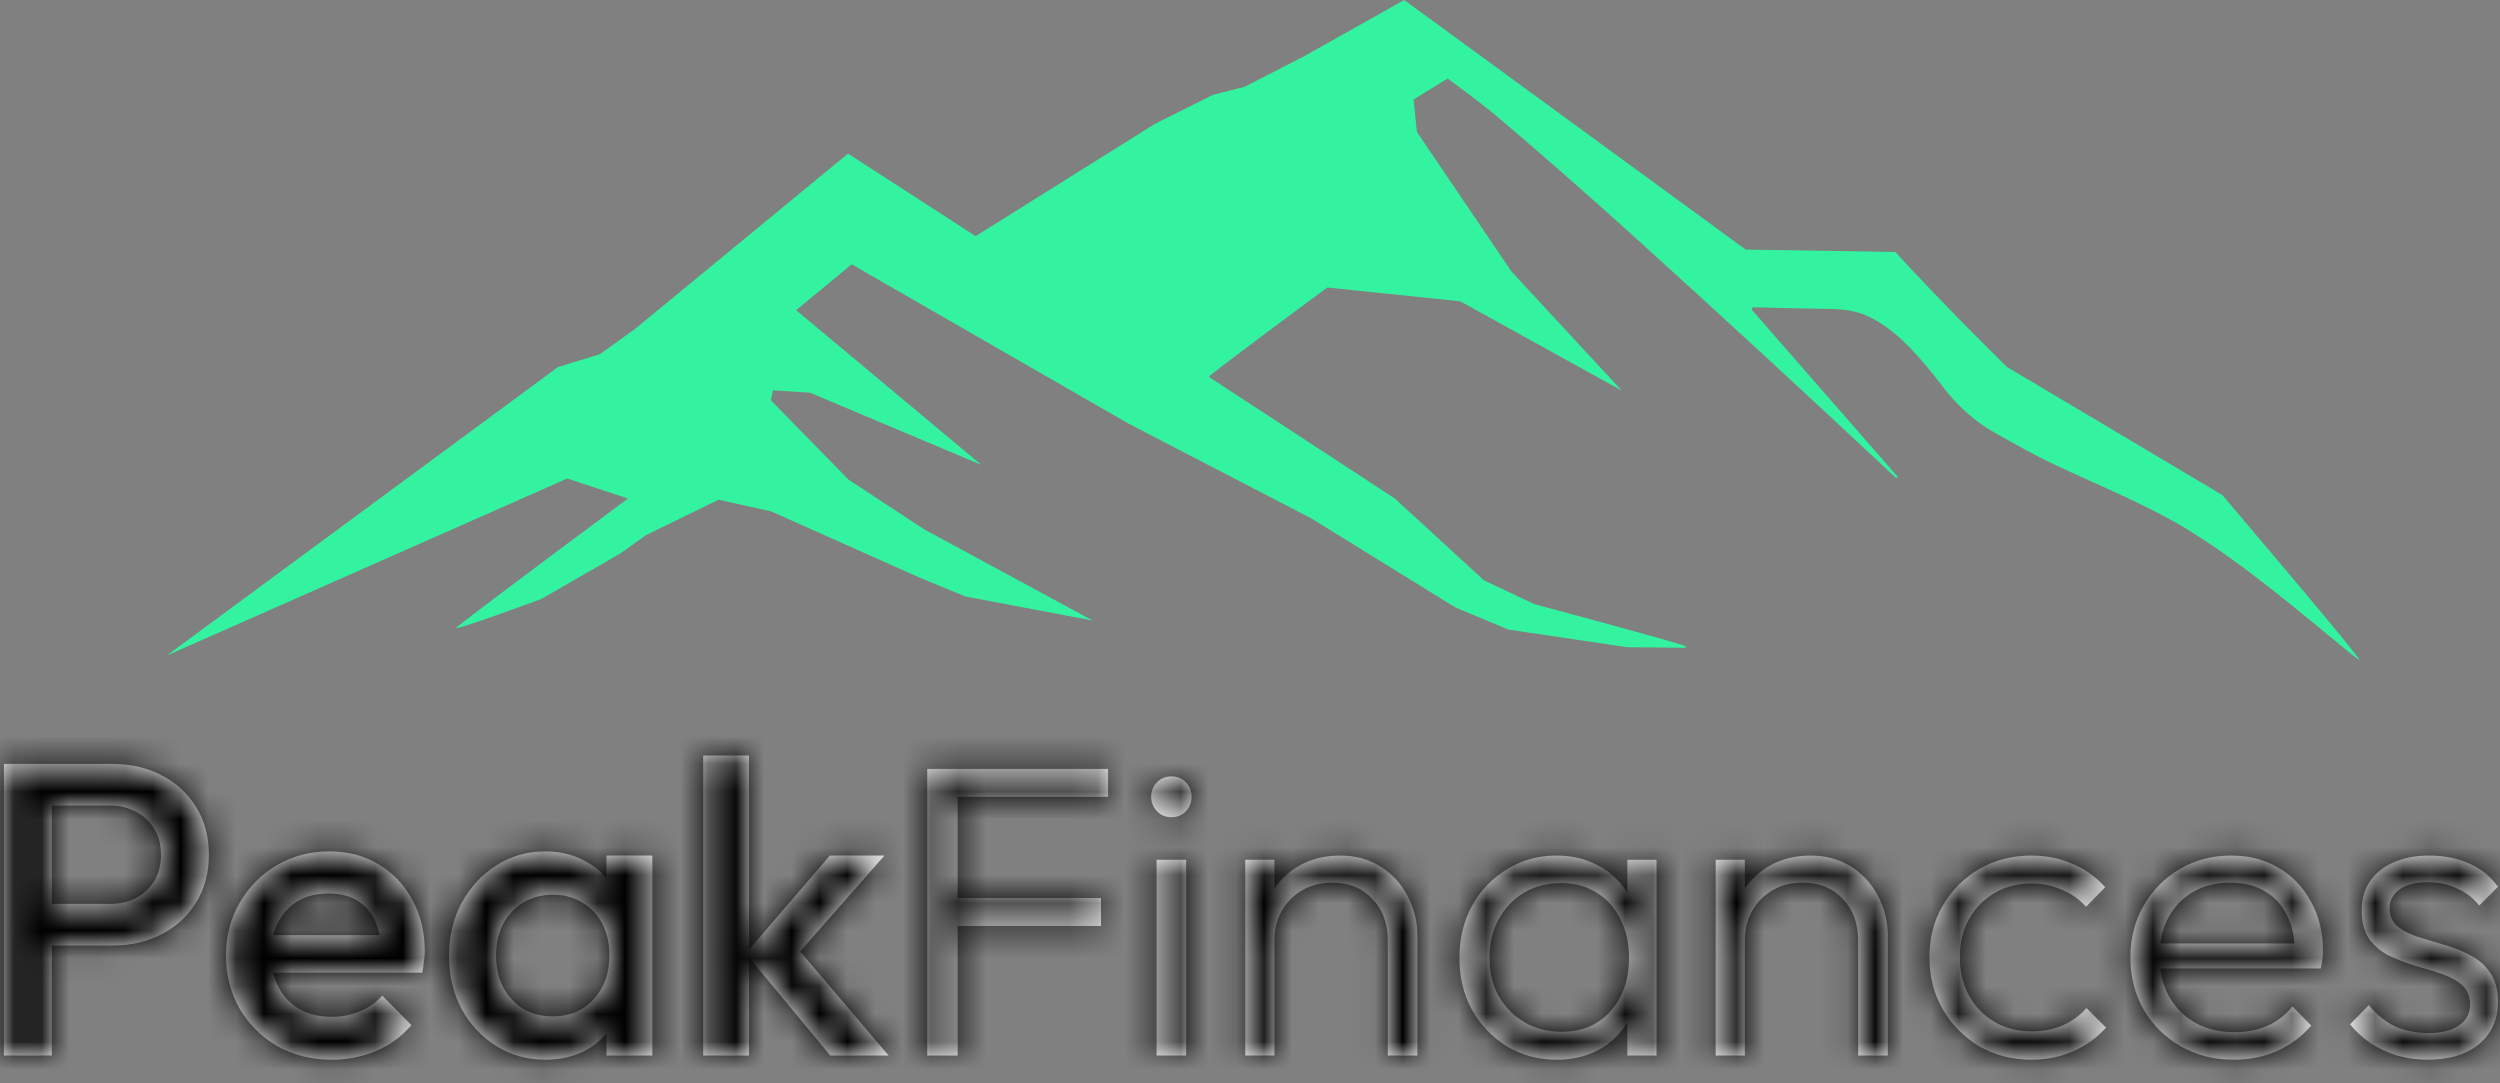
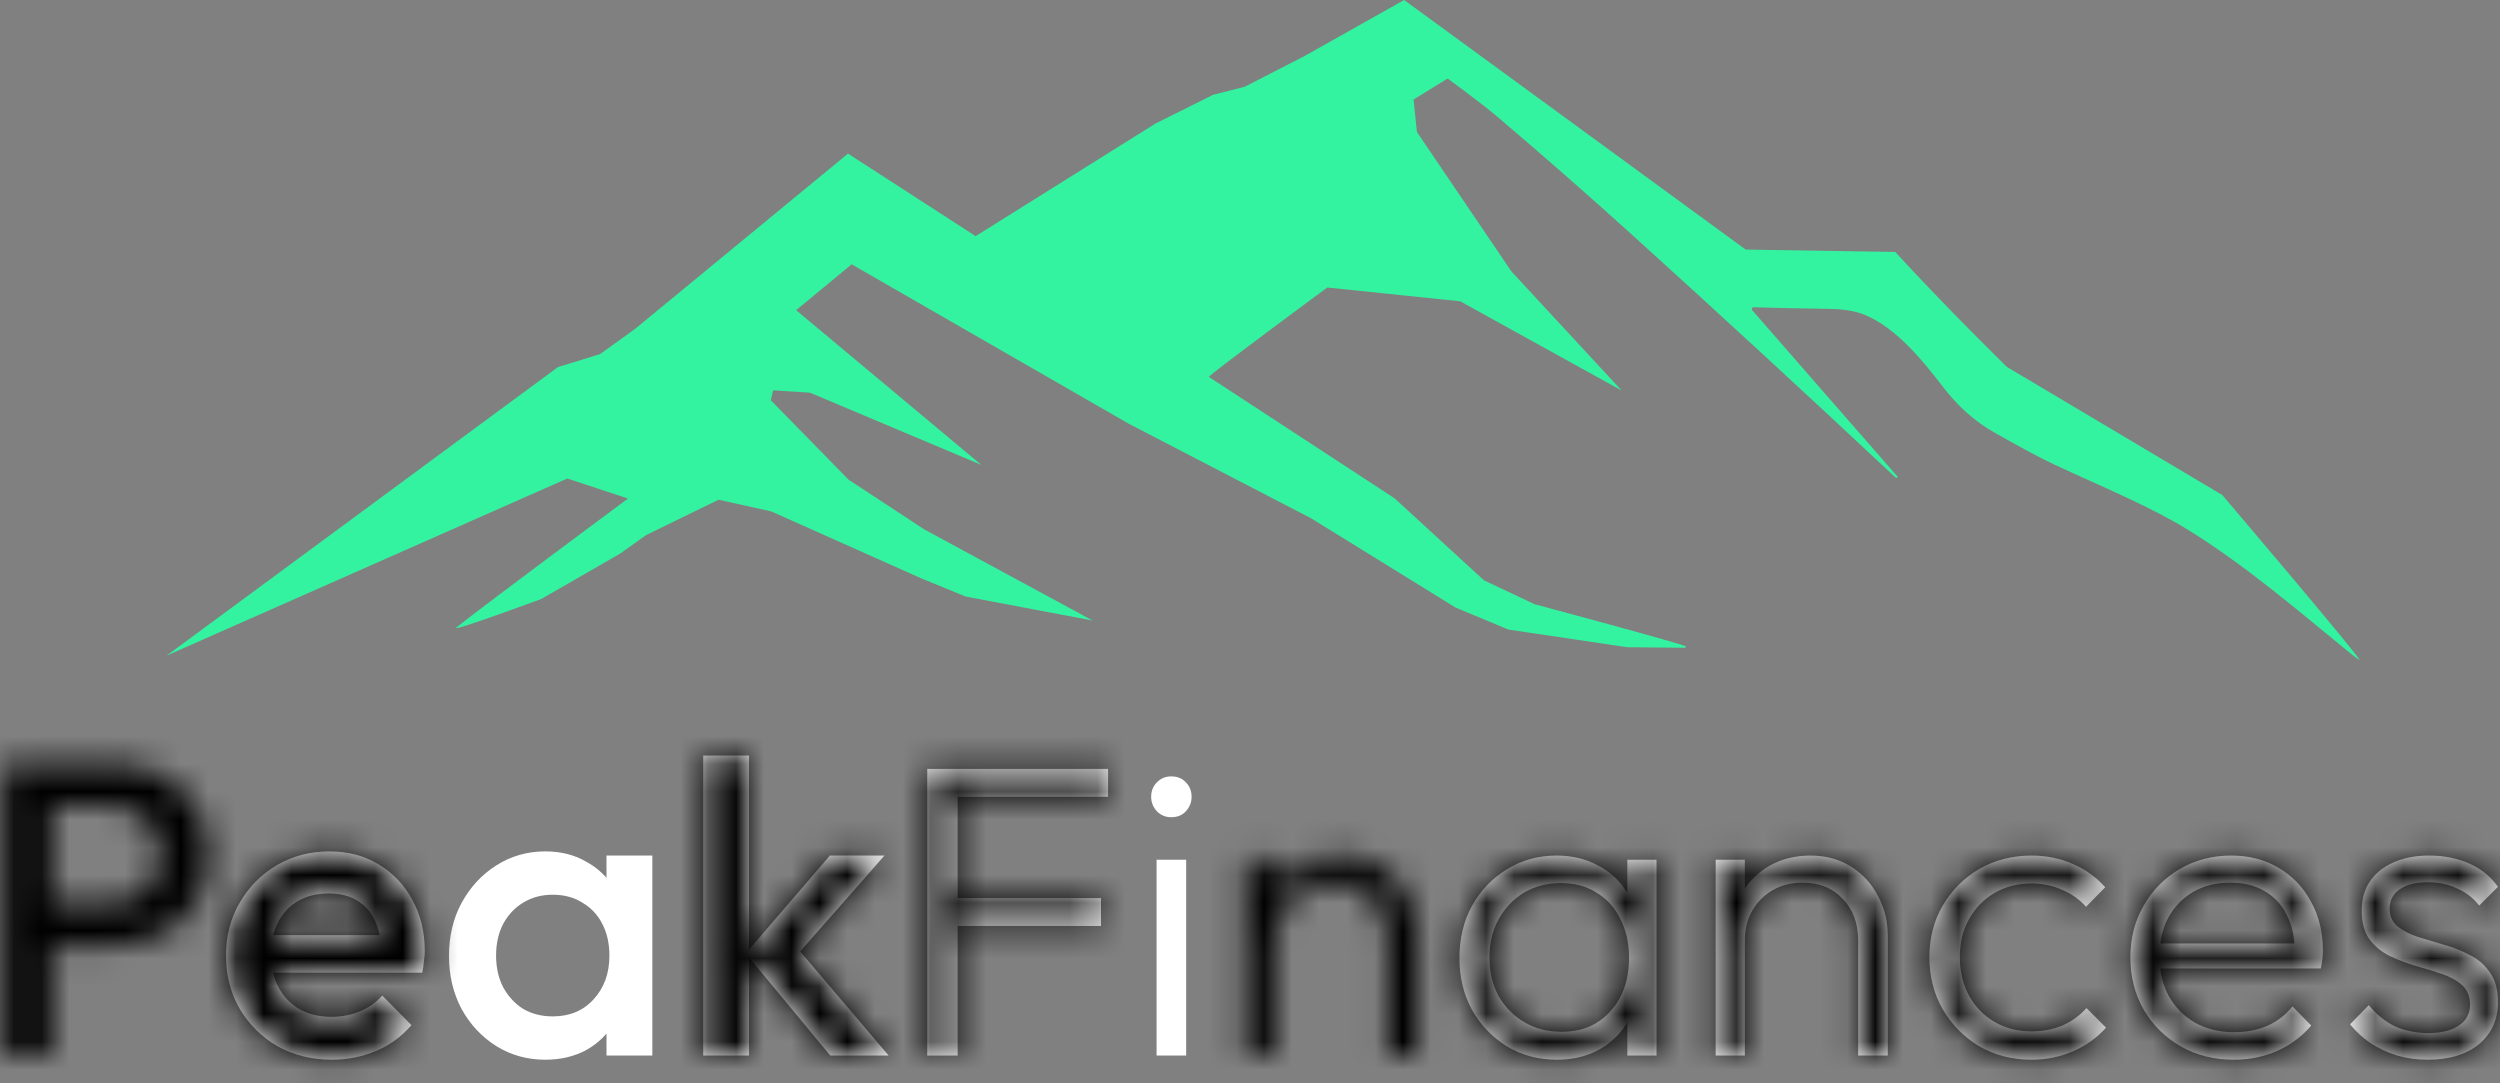
<svg xmlns="http://www.w3.org/2000/svg" width="90" height="39" viewBox="0 0 90 39" fill="none">
  <rect x="0" y="0" width="90" height="39" fill="#808080" stroke="none" />
  <path d="M63.131 11.061C63.097 11.061 63.067 11.087 63.063 11.12C63.063 11.137 63.067 11.15 63.077 11.163C64.83 13.173 66.573 15.173 68.313 17.16C68.313 17.16 68.313 17.167 68.313 17.17L68.286 17.197C68.286 17.197 68.259 17.21 68.246 17.197C65.005 14.16 61.844 11.248 58.768 8.465C57.139 6.991 55.52 5.573 53.911 4.208C53.303 3.691 52.114 2.826 52.114 2.826L50.888 3.583L51.009 4.751L54.408 9.768L58.378 14.058L52.568 10.847L47.782 10.35C47.782 10.35 43.476 13.528 43.519 13.568L50.206 17.94L53.421 20.891L55.241 21.75C55.241 21.75 60.736 23.221 60.702 23.277C60.692 23.293 60.662 23.319 60.662 23.319L58.583 23.3L54.304 22.665L52.4 21.872L47.204 18.661L40.631 15.252L30.659 9.515L28.661 11.166L35.328 16.736L29.161 14.137L27.831 14.052L27.75 14.41L30.545 17.266L33.275 19.059L39.334 22.339L34.757 21.474L33.138 20.809L27.767 18.411L25.866 17.99L23.26 19.263L22.323 19.931L19.488 21.562C19.488 21.562 16.183 22.786 16.425 22.592C17.607 21.655 22.608 17.947 22.608 17.947L20.422 17.226L6 23.602L20.089 13.213L21.601 12.749L22.867 11.837L30.528 5.53L35.123 8.501L41.602 4.445L43.667 3.415L44.812 3.122L46.982 2.007L50.549 0L62.845 8.985L68.229 9.07C68.229 9.07 68.931 9.847 70.412 11.37C71.077 12.051 72.243 13.206 72.243 13.206L80.004 17.822C80.004 17.822 85.187 23.918 84.932 23.754C84.824 23.681 84.72 23.605 84.623 23.527C82.732 21.984 80.831 20.345 78.745 19.059C77.381 18.22 75.564 17.476 73.969 16.73C73.227 16.381 72.515 15.973 71.793 15.568C71.064 15.157 70.459 14.594 69.949 13.93C69.2 12.956 68.266 11.811 67.144 11.341C66.808 11.199 66.385 11.127 65.868 11.12C64.907 11.107 63.99 11.087 63.117 11.061H63.131Z" fill="#33F3A1" />
-   <path d="M1.325 34.04V32.54H3.95C4.31 32.54 4.625 32.47 4.895 32.33C5.175 32.18 5.395 31.975 5.555 31.715C5.715 31.445 5.795 31.13 5.795 30.77C5.795 30.41 5.715 30.1 5.555 29.84C5.395 29.57 5.175 29.365 4.895 29.225C4.625 29.075 4.31 29 3.95 29H1.325V27.5H4.04C4.7 27.5 5.29 27.635 5.81 27.905C6.34 28.175 6.755 28.555 7.055 29.045C7.365 29.535 7.52 30.11 7.52 30.77C7.52 31.43 7.365 32.005 7.055 32.495C6.755 32.985 6.34 33.365 5.81 33.635C5.29 33.905 4.7 34.04 4.04 34.04H1.325ZM0.14 38V27.5H1.865V38H0.14Z" fill="white" />
  <path d="M11.946 38.15C11.226 38.15 10.576 37.99 9.996 37.67C9.426 37.34 8.971 36.89 8.631 36.32C8.301 35.75 8.136 35.11 8.136 34.4C8.136 33.69 8.301 33.055 8.631 32.495C8.961 31.925 9.406 31.475 9.966 31.145C10.536 30.815 11.166 30.65 11.856 30.65C12.526 30.65 13.116 30.805 13.626 31.115C14.146 31.425 14.551 31.85 14.841 32.39C15.141 32.93 15.291 33.545 15.291 34.235C15.291 34.355 15.281 34.48 15.261 34.61C15.251 34.73 15.231 34.865 15.201 35.015H9.291V33.665H14.346L13.731 34.205C13.711 33.765 13.626 33.395 13.476 33.095C13.326 32.795 13.111 32.565 12.831 32.405C12.561 32.245 12.226 32.165 11.826 32.165C11.406 32.165 11.041 32.255 10.731 32.435C10.421 32.615 10.181 32.87 10.011 33.2C9.841 33.52 9.756 33.905 9.756 34.355C9.756 34.805 9.846 35.2 10.026 35.54C10.206 35.88 10.461 36.145 10.791 36.335C11.121 36.515 11.501 36.605 11.931 36.605C12.301 36.605 12.641 36.54 12.951 36.41C13.271 36.28 13.541 36.09 13.761 35.84L14.811 36.905C14.461 37.315 14.036 37.625 13.536 37.835C13.036 38.045 12.506 38.15 11.946 38.15Z" fill="white" />
  <path d="M19.629 38.15C18.979 38.15 18.389 37.985 17.859 37.655C17.339 37.325 16.924 36.88 16.614 36.32C16.314 35.75 16.164 35.115 16.164 34.415C16.164 33.705 16.314 33.07 16.614 32.51C16.924 31.94 17.339 31.49 17.859 31.16C18.389 30.82 18.979 30.65 19.629 30.65C20.179 30.65 20.664 30.77 21.084 31.01C21.514 31.24 21.854 31.56 22.104 31.97C22.354 32.38 22.479 32.845 22.479 33.365V35.435C22.479 35.955 22.354 36.42 22.104 36.83C21.864 37.24 21.529 37.565 21.099 37.805C20.669 38.035 20.179 38.15 19.629 38.15ZM19.899 36.59C20.509 36.59 20.999 36.385 21.369 35.975C21.749 35.565 21.939 35.04 21.939 34.4C21.939 33.97 21.854 33.59 21.684 33.26C21.514 32.93 21.274 32.675 20.964 32.495C20.664 32.305 20.309 32.21 19.899 32.21C19.499 32.21 19.144 32.305 18.834 32.495C18.534 32.675 18.294 32.93 18.114 33.26C17.944 33.59 17.859 33.97 17.859 34.4C17.859 34.83 17.944 35.21 18.114 35.54C18.294 35.87 18.534 36.13 18.834 36.32C19.144 36.5 19.499 36.59 19.899 36.59ZM21.834 38V36.065L22.119 34.31L21.834 32.57V30.8H23.484V38H21.834Z" fill="white" />
  <path d="M29.89 38L26.845 34.325L29.875 30.8H31.84L28.36 34.76L28.435 33.815L31.99 38H29.89ZM25.315 38V27.2H26.965V38H25.315Z" fill="white" />
  <path d="M33.381 38V27.68H34.476V38H33.381ZM34.101 33.335V32.33H39.636V33.335H34.101ZM34.101 28.685V27.68H39.891V28.685H34.101Z" fill="white" />
  <path d="M41.637 38V30.95H42.702V38H41.637ZM42.162 29.42C41.962 29.42 41.792 29.35 41.652 29.21C41.512 29.06 41.442 28.885 41.442 28.685C41.442 28.475 41.512 28.3 41.652 28.16C41.792 28.02 41.962 27.95 42.162 27.95C42.382 27.95 42.557 28.02 42.687 28.16C42.827 28.3 42.897 28.475 42.897 28.685C42.897 28.885 42.827 29.06 42.687 29.21C42.557 29.35 42.382 29.42 42.162 29.42Z" fill="white" />
-   <path d="M49.96 38V33.86C49.96 33.24 49.775 32.74 49.405 32.36C49.045 31.97 48.565 31.775 47.965 31.775C47.555 31.775 47.195 31.865 46.885 32.045C46.575 32.225 46.33 32.47 46.15 32.78C45.97 33.09 45.88 33.445 45.88 33.845L45.4 33.575C45.4 33.045 45.525 32.57 45.775 32.15C46.025 31.73 46.36 31.4 46.78 31.16C47.21 30.92 47.7 30.8 48.25 30.8C48.79 30.8 49.27 30.93 49.69 31.19C50.11 31.45 50.435 31.8 50.665 32.24C50.905 32.68 51.025 33.16 51.025 33.68V38H49.96ZM44.83 38V30.95H45.88V38H44.83Z" fill="white" />
  <path d="M56.05 38.15C55.38 38.15 54.779 37.99 54.249 37.67C53.719 37.34 53.3 36.9 52.989 36.35C52.69 35.8 52.539 35.18 52.539 34.49C52.539 33.79 52.69 33.165 52.989 32.615C53.3 32.055 53.719 31.615 54.249 31.295C54.779 30.965 55.374 30.8 56.035 30.8C56.575 30.8 57.054 30.91 57.474 31.13C57.904 31.34 58.249 31.64 58.51 32.03C58.779 32.41 58.944 32.855 59.005 33.365V35.57C58.944 36.08 58.779 36.53 58.51 36.92C58.249 37.31 57.904 37.615 57.474 37.835C57.054 38.045 56.58 38.15 56.05 38.15ZM56.215 37.145C56.944 37.145 57.529 36.9 57.969 36.41C58.419 35.92 58.645 35.275 58.645 34.475C58.645 33.945 58.539 33.48 58.33 33.08C58.13 32.67 57.844 32.355 57.474 32.135C57.114 31.905 56.69 31.79 56.2 31.79C55.7 31.79 55.255 31.905 54.864 32.135C54.484 32.365 54.179 32.685 53.95 33.095C53.73 33.495 53.62 33.955 53.62 34.475C53.62 34.995 53.73 35.455 53.95 35.855C54.179 36.255 54.489 36.57 54.88 36.8C55.27 37.03 55.715 37.145 56.215 37.145ZM58.584 38V36.11L58.794 34.37L58.584 32.675V30.95H59.635V38H58.584Z" fill="white" />
  <path d="M66.894 38V33.86C66.894 33.24 66.709 32.74 66.339 32.36C65.979 31.97 65.499 31.775 64.899 31.775C64.489 31.775 64.129 31.865 63.819 32.045C63.509 32.225 63.264 32.47 63.084 32.78C62.904 33.09 62.814 33.445 62.814 33.845L62.334 33.575C62.334 33.045 62.459 32.57 62.709 32.15C62.959 31.73 63.294 31.4 63.714 31.16C64.144 30.92 64.634 30.8 65.184 30.8C65.724 30.8 66.204 30.93 66.624 31.19C67.044 31.45 67.369 31.8 67.599 32.24C67.839 32.68 67.959 33.16 67.959 33.68V38H66.894ZM61.764 38V30.95H62.814V38H61.764Z" fill="white" />
  <path d="M73.133 38.15C72.443 38.15 71.818 37.99 71.258 37.67C70.708 37.34 70.268 36.895 69.938 36.335C69.618 35.775 69.458 35.15 69.458 34.46C69.458 33.77 69.618 33.15 69.938 32.6C70.268 32.04 70.708 31.6 71.258 31.28C71.818 30.96 72.443 30.8 73.133 30.8C73.663 30.8 74.158 30.9 74.618 31.1C75.078 31.3 75.468 31.58 75.788 31.94L75.098 32.645C74.858 32.375 74.568 32.17 74.228 32.03C73.888 31.88 73.523 31.805 73.133 31.805C72.633 31.805 72.188 31.92 71.798 32.15C71.408 32.38 71.103 32.695 70.883 33.095C70.663 33.485 70.553 33.94 70.553 34.46C70.553 34.97 70.663 35.43 70.883 35.84C71.103 36.24 71.408 36.555 71.798 36.785C72.188 37.015 72.633 37.13 73.133 37.13C73.533 37.13 73.903 37.06 74.243 36.92C74.583 36.77 74.873 36.56 75.113 36.29L75.818 36.995C75.488 37.365 75.088 37.65 74.618 37.85C74.158 38.05 73.663 38.15 73.133 38.15Z" fill="white" />
  <path d="M80.414 38.15C79.704 38.15 79.069 37.99 78.509 37.67C77.949 37.35 77.504 36.91 77.174 36.35C76.854 35.79 76.694 35.16 76.694 34.46C76.694 33.77 76.854 33.15 77.174 32.6C77.494 32.04 77.929 31.6 78.479 31.28C79.029 30.96 79.644 30.8 80.324 30.8C80.964 30.8 81.529 30.945 82.019 31.235C82.519 31.525 82.909 31.93 83.189 32.45C83.479 32.96 83.624 33.55 83.624 34.22C83.624 34.3 83.619 34.395 83.609 34.505C83.599 34.605 83.579 34.725 83.549 34.865H77.444V33.965H82.979L82.604 34.295C82.614 33.775 82.524 33.33 82.334 32.96C82.154 32.58 81.889 32.29 81.539 32.09C81.199 31.88 80.784 31.775 80.294 31.775C79.784 31.775 79.339 31.885 78.959 32.105C78.579 32.325 78.279 32.635 78.059 33.035C77.849 33.425 77.744 33.89 77.744 34.43C77.744 34.97 77.854 35.445 78.074 35.855C78.304 36.265 78.619 36.585 79.019 36.815C79.429 37.045 79.899 37.16 80.429 37.16C80.859 37.16 81.254 37.085 81.614 36.935C81.974 36.775 82.279 36.54 82.529 36.23L83.204 36.92C82.874 37.31 82.464 37.615 81.974 37.835C81.494 38.045 80.974 38.15 80.414 38.15Z" fill="white" />
  <path d="M87.391 38.15C87.011 38.15 86.646 38.1 86.296 38C85.946 37.89 85.626 37.74 85.336 37.55C85.056 37.36 84.811 37.135 84.601 36.875L85.276 36.185C85.556 36.525 85.871 36.78 86.221 36.95C86.581 37.11 86.981 37.19 87.421 37.19C87.891 37.19 88.256 37.1 88.516 36.92C88.786 36.74 88.921 36.49 88.921 36.17C88.921 35.87 88.826 35.635 88.636 35.465C88.446 35.295 88.201 35.16 87.901 35.06C87.611 34.96 87.301 34.865 86.971 34.775C86.641 34.675 86.326 34.555 86.026 34.415C85.726 34.265 85.481 34.06 85.291 33.8C85.111 33.54 85.021 33.2 85.021 32.78C85.021 32.38 85.116 32.035 85.306 31.745C85.506 31.445 85.786 31.215 86.146 31.055C86.516 30.885 86.951 30.8 87.451 30.8C87.981 30.8 88.461 30.895 88.891 31.085C89.321 31.275 89.666 31.555 89.926 31.925L89.251 32.6C89.041 32.33 88.776 32.125 88.456 31.985C88.146 31.835 87.796 31.76 87.406 31.76C86.956 31.76 86.611 31.85 86.371 32.03C86.141 32.2 86.026 32.425 86.026 32.705C86.026 32.975 86.121 33.19 86.311 33.35C86.501 33.5 86.741 33.625 87.031 33.725C87.331 33.815 87.646 33.91 87.976 34.01C88.306 34.1 88.621 34.225 88.921 34.385C89.221 34.535 89.461 34.745 89.641 35.015C89.831 35.275 89.926 35.63 89.926 36.08C89.926 36.71 89.696 37.215 89.236 37.595C88.786 37.965 88.171 38.15 87.391 38.15Z" fill="white" />
  <mask id="mask0_128_21" style="mask-type:alpha" maskUnits="userSpaceOnUse" x="0" y="0" width="90" height="39">
    <path d="M63.131 11.061C63.097 11.061 63.067 11.087 63.063 11.12C63.063 11.137 63.067 11.15 63.077 11.163C64.83 13.173 66.573 15.173 68.313 17.16C68.313 17.16 68.313 17.167 68.313 17.17L68.286 17.197C68.286 17.197 68.259 17.21 68.246 17.197C65.005 14.16 61.844 11.248 58.768 8.465C57.139 6.991 55.52 5.573 53.911 4.208C53.303 3.691 52.114 2.826 52.114 2.826L50.888 3.583L51.009 4.751L54.408 9.768L58.378 14.058L52.568 10.847L47.782 10.35C47.782 10.35 43.476 13.528 43.519 13.568L50.206 17.94L53.421 20.891L55.241 21.75C55.241 21.75 60.736 23.221 60.702 23.277C60.692 23.293 60.662 23.319 60.662 23.319L58.583 23.3L54.304 22.665L52.4 21.872L47.204 18.661L40.631 15.252L30.659 9.515L28.661 11.166L35.328 16.736L29.161 14.137L27.831 14.052L27.75 14.41L30.545 17.266L33.275 19.059L39.334 22.339L34.757 21.474L33.138 20.809L27.767 18.411L25.866 17.99L23.26 19.263L22.323 19.931L19.488 21.562C19.488 21.562 16.183 22.786 16.425 22.592C17.607 21.655 22.608 17.947 22.608 17.947L20.422 17.226L6 23.602L20.089 13.213L21.601 12.749L22.867 11.837L30.528 5.53L35.123 8.501L41.602 4.445L43.667 3.415L44.812 3.122L46.982 2.007L50.549 0L62.845 8.985L68.229 9.07C68.229 9.07 68.931 9.847 70.412 11.37C71.077 12.051 72.243 13.206 72.243 13.206L80.004 17.822C80.004 17.822 85.187 23.918 84.932 23.754C84.824 23.681 84.72 23.605 84.623 23.527C82.732 21.984 80.831 20.345 78.745 19.059C77.381 18.22 75.564 17.476 73.969 16.73C73.227 16.381 72.515 15.973 71.793 15.568C71.064 15.157 70.459 14.594 69.949 13.93C69.2 12.956 68.266 11.811 67.144 11.341C66.808 11.199 66.385 11.127 65.868 11.12C64.907 11.107 63.99 11.087 63.117 11.061H63.131Z" fill="#33F3A1" />
    <path d="M1.325 34.04V32.54H3.95C4.31 32.54 4.625 32.47 4.895 32.33C5.175 32.18 5.395 31.975 5.555 31.715C5.715 31.445 5.795 31.13 5.795 30.77C5.795 30.41 5.715 30.1 5.555 29.84C5.395 29.57 5.175 29.365 4.895 29.225C4.625 29.075 4.31 29 3.95 29H1.325V27.5H4.04C4.7 27.5 5.29 27.635 5.81 27.905C6.34 28.175 6.755 28.555 7.055 29.045C7.365 29.535 7.52 30.11 7.52 30.77C7.52 31.43 7.365 32.005 7.055 32.495C6.755 32.985 6.34 33.365 5.81 33.635C5.29 33.905 4.7 34.04 4.04 34.04H1.325ZM0.14 38V27.5H1.865V38H0.14Z" fill="white" />
    <path d="M11.946 38.15C11.226 38.15 10.576 37.99 9.996 37.67C9.426 37.34 8.971 36.89 8.631 36.32C8.301 35.75 8.136 35.11 8.136 34.4C8.136 33.69 8.301 33.055 8.631 32.495C8.961 31.925 9.406 31.475 9.966 31.145C10.536 30.815 11.166 30.65 11.856 30.65C12.526 30.65 13.116 30.805 13.626 31.115C14.146 31.425 14.551 31.85 14.841 32.39C15.141 32.93 15.291 33.545 15.291 34.235C15.291 34.355 15.281 34.48 15.261 34.61C15.251 34.73 15.231 34.865 15.201 35.015H9.291V33.665H14.346L13.731 34.205C13.711 33.765 13.626 33.395 13.476 33.095C13.326 32.795 13.111 32.565 12.831 32.405C12.561 32.245 12.226 32.165 11.826 32.165C11.406 32.165 11.041 32.255 10.731 32.435C10.421 32.615 10.181 32.87 10.011 33.2C9.841 33.52 9.756 33.905 9.756 34.355C9.756 34.805 9.846 35.2 10.026 35.54C10.206 35.88 10.461 36.145 10.791 36.335C11.121 36.515 11.501 36.605 11.931 36.605C12.301 36.605 12.641 36.54 12.951 36.41C13.271 36.28 13.541 36.09 13.761 35.84L14.811 36.905C14.461 37.315 14.036 37.625 13.536 37.835C13.036 38.045 12.506 38.15 11.946 38.15Z" fill="white" />
-     <path d="M19.629 38.15C18.979 38.15 18.389 37.985 17.859 37.655C17.339 37.325 16.924 36.88 16.614 36.32C16.314 35.75 16.164 35.115 16.164 34.415C16.164 33.705 16.314 33.07 16.614 32.51C16.924 31.94 17.339 31.49 17.859 31.16C18.389 30.82 18.979 30.65 19.629 30.65C20.179 30.65 20.664 30.77 21.084 31.01C21.514 31.24 21.854 31.56 22.104 31.97C22.354 32.38 22.479 32.845 22.479 33.365V35.435C22.479 35.955 22.354 36.42 22.104 36.83C21.864 37.24 21.529 37.565 21.099 37.805C20.669 38.035 20.179 38.15 19.629 38.15ZM19.899 36.59C20.509 36.59 20.999 36.385 21.369 35.975C21.749 35.565 21.939 35.04 21.939 34.4C21.939 33.97 21.854 33.59 21.684 33.26C21.514 32.93 21.274 32.675 20.964 32.495C20.664 32.305 20.309 32.21 19.899 32.21C19.499 32.21 19.144 32.305 18.834 32.495C18.534 32.675 18.294 32.93 18.114 33.26C17.944 33.59 17.859 33.97 17.859 34.4C17.859 34.83 17.944 35.21 18.114 35.54C18.294 35.87 18.534 36.13 18.834 36.32C19.144 36.5 19.499 36.59 19.899 36.59ZM21.834 38V36.065L22.119 34.31L21.834 32.57V30.8H23.484V38H21.834Z" fill="white" />
    <path d="M29.89 38L26.845 34.325L29.875 30.8H31.84L28.36 34.76L28.435 33.815L31.99 38H29.89ZM25.315 38V27.2H26.965V38H25.315Z" fill="white" />
    <path d="M33.381 38V27.68H34.476V38H33.381ZM34.101 33.335V32.33H39.636V33.335H34.101ZM34.101 28.685V27.68H39.891V28.685H34.101Z" fill="white" />
-     <path d="M41.637 38V30.95H42.702V38H41.637ZM42.162 29.42C41.962 29.42 41.792 29.35 41.652 29.21C41.512 29.06 41.442 28.885 41.442 28.685C41.442 28.475 41.512 28.3 41.652 28.16C41.792 28.02 41.962 27.95 42.162 27.95C42.382 27.95 42.557 28.02 42.687 28.16C42.827 28.3 42.897 28.475 42.897 28.685C42.897 28.885 42.827 29.06 42.687 29.21C42.557 29.35 42.382 29.42 42.162 29.42Z" fill="white" />
    <path d="M49.96 38V33.86C49.96 33.24 49.775 32.74 49.405 32.36C49.045 31.97 48.565 31.775 47.965 31.775C47.555 31.775 47.195 31.865 46.885 32.045C46.575 32.225 46.33 32.47 46.15 32.78C45.97 33.09 45.88 33.445 45.88 33.845L45.4 33.575C45.4 33.045 45.525 32.57 45.775 32.15C46.025 31.73 46.36 31.4 46.78 31.16C47.21 30.92 47.7 30.8 48.25 30.8C48.79 30.8 49.27 30.93 49.69 31.19C50.11 31.45 50.435 31.8 50.665 32.24C50.905 32.68 51.025 33.16 51.025 33.68V38H49.96ZM44.83 38V30.95H45.88V38H44.83Z" fill="white" />
    <path d="M56.05 38.15C55.38 38.15 54.779 37.99 54.249 37.67C53.719 37.34 53.3 36.9 52.989 36.35C52.69 35.8 52.539 35.18 52.539 34.49C52.539 33.79 52.69 33.165 52.989 32.615C53.3 32.055 53.719 31.615 54.249 31.295C54.779 30.965 55.374 30.8 56.035 30.8C56.575 30.8 57.054 30.91 57.474 31.13C57.904 31.34 58.249 31.64 58.51 32.03C58.779 32.41 58.944 32.855 59.005 33.365V35.57C58.944 36.08 58.779 36.53 58.51 36.92C58.249 37.31 57.904 37.615 57.474 37.835C57.054 38.045 56.58 38.15 56.05 38.15ZM56.215 37.145C56.944 37.145 57.529 36.9 57.969 36.41C58.419 35.92 58.645 35.275 58.645 34.475C58.645 33.945 58.539 33.48 58.33 33.08C58.13 32.67 57.844 32.355 57.474 32.135C57.114 31.905 56.69 31.79 56.2 31.79C55.7 31.79 55.255 31.905 54.864 32.135C54.484 32.365 54.179 32.685 53.95 33.095C53.73 33.495 53.62 33.955 53.62 34.475C53.62 34.995 53.73 35.455 53.95 35.855C54.179 36.255 54.489 36.57 54.88 36.8C55.27 37.03 55.715 37.145 56.215 37.145ZM58.584 38V36.11L58.794 34.37L58.584 32.675V30.95H59.635V38H58.584Z" fill="white" />
    <path d="M66.894 38V33.86C66.894 33.24 66.709 32.74 66.339 32.36C65.979 31.97 65.499 31.775 64.899 31.775C64.489 31.775 64.129 31.865 63.819 32.045C63.509 32.225 63.264 32.47 63.084 32.78C62.904 33.09 62.814 33.445 62.814 33.845L62.334 33.575C62.334 33.045 62.459 32.57 62.709 32.15C62.959 31.73 63.294 31.4 63.714 31.16C64.144 30.92 64.634 30.8 65.184 30.8C65.724 30.8 66.204 30.93 66.624 31.19C67.044 31.45 67.369 31.8 67.599 32.24C67.839 32.68 67.959 33.16 67.959 33.68V38H66.894ZM61.764 38V30.95H62.814V38H61.764Z" fill="white" />
    <path d="M73.133 38.15C72.443 38.15 71.818 37.99 71.258 37.67C70.708 37.34 70.268 36.895 69.938 36.335C69.618 35.775 69.458 35.15 69.458 34.46C69.458 33.77 69.618 33.15 69.938 32.6C70.268 32.04 70.708 31.6 71.258 31.28C71.818 30.96 72.443 30.8 73.133 30.8C73.663 30.8 74.158 30.9 74.618 31.1C75.078 31.3 75.468 31.58 75.788 31.94L75.098 32.645C74.858 32.375 74.568 32.17 74.228 32.03C73.888 31.88 73.523 31.805 73.133 31.805C72.633 31.805 72.188 31.92 71.798 32.15C71.408 32.38 71.103 32.695 70.883 33.095C70.663 33.485 70.553 33.94 70.553 34.46C70.553 34.97 70.663 35.43 70.883 35.84C71.103 36.24 71.408 36.555 71.798 36.785C72.188 37.015 72.633 37.13 73.133 37.13C73.533 37.13 73.903 37.06 74.243 36.92C74.583 36.77 74.873 36.56 75.113 36.29L75.818 36.995C75.488 37.365 75.088 37.65 74.618 37.85C74.158 38.05 73.663 38.15 73.133 38.15Z" fill="white" />
    <path d="M80.414 38.15C79.704 38.15 79.069 37.99 78.509 37.67C77.949 37.35 77.504 36.91 77.174 36.35C76.854 35.79 76.694 35.16 76.694 34.46C76.694 33.77 76.854 33.15 77.174 32.6C77.494 32.04 77.929 31.6 78.479 31.28C79.029 30.96 79.644 30.8 80.324 30.8C80.964 30.8 81.529 30.945 82.019 31.235C82.519 31.525 82.909 31.93 83.189 32.45C83.479 32.96 83.624 33.55 83.624 34.22C83.624 34.3 83.619 34.395 83.609 34.505C83.599 34.605 83.579 34.725 83.549 34.865H77.444V33.965H82.979L82.604 34.295C82.614 33.775 82.524 33.33 82.334 32.96C82.154 32.58 81.889 32.29 81.539 32.09C81.199 31.88 80.784 31.775 80.294 31.775C79.784 31.775 79.339 31.885 78.959 32.105C78.579 32.325 78.279 32.635 78.059 33.035C77.849 33.425 77.744 33.89 77.744 34.43C77.744 34.97 77.854 35.445 78.074 35.855C78.304 36.265 78.619 36.585 79.019 36.815C79.429 37.045 79.899 37.16 80.429 37.16C80.859 37.16 81.254 37.085 81.614 36.935C81.974 36.775 82.279 36.54 82.529 36.23L83.204 36.92C82.874 37.31 82.464 37.615 81.974 37.835C81.494 38.045 80.974 38.15 80.414 38.15Z" fill="white" />
    <path d="M87.391 38.15C87.011 38.15 86.646 38.1 86.296 38C85.946 37.89 85.626 37.74 85.336 37.55C85.056 37.36 84.811 37.135 84.601 36.875L85.276 36.185C85.556 36.525 85.871 36.78 86.221 36.95C86.581 37.11 86.981 37.19 87.421 37.19C87.891 37.19 88.256 37.1 88.516 36.92C88.786 36.74 88.921 36.49 88.921 36.17C88.921 35.87 88.826 35.635 88.636 35.465C88.446 35.295 88.201 35.16 87.901 35.06C87.611 34.96 87.301 34.865 86.971 34.775C86.641 34.675 86.326 34.555 86.026 34.415C85.726 34.265 85.481 34.06 85.291 33.8C85.111 33.54 85.021 33.2 85.021 32.78C85.021 32.38 85.116 32.035 85.306 31.745C85.506 31.445 85.786 31.215 86.146 31.055C86.516 30.885 86.951 30.8 87.451 30.8C87.981 30.8 88.461 30.895 88.891 31.085C89.321 31.275 89.666 31.555 89.926 31.925L89.251 32.6C89.041 32.33 88.776 32.125 88.456 31.985C88.146 31.835 87.796 31.76 87.406 31.76C86.956 31.76 86.611 31.85 86.371 32.03C86.141 32.2 86.026 32.425 86.026 32.705C86.026 32.975 86.121 33.19 86.311 33.35C86.501 33.5 86.741 33.625 87.031 33.725C87.331 33.815 87.646 33.91 87.976 34.01C88.306 34.1 88.621 34.225 88.921 34.385C89.221 34.535 89.461 34.745 89.641 35.015C89.831 35.275 89.926 35.63 89.926 36.08C89.926 36.71 89.696 37.215 89.236 37.595C88.786 37.965 88.171 38.15 87.391 38.15Z" fill="white" />
  </mask>
  <g mask="url(#mask0_128_21)">
    <rect x="-36" y="26" width="136" height="25" fill="black" />
  </g>
</svg>